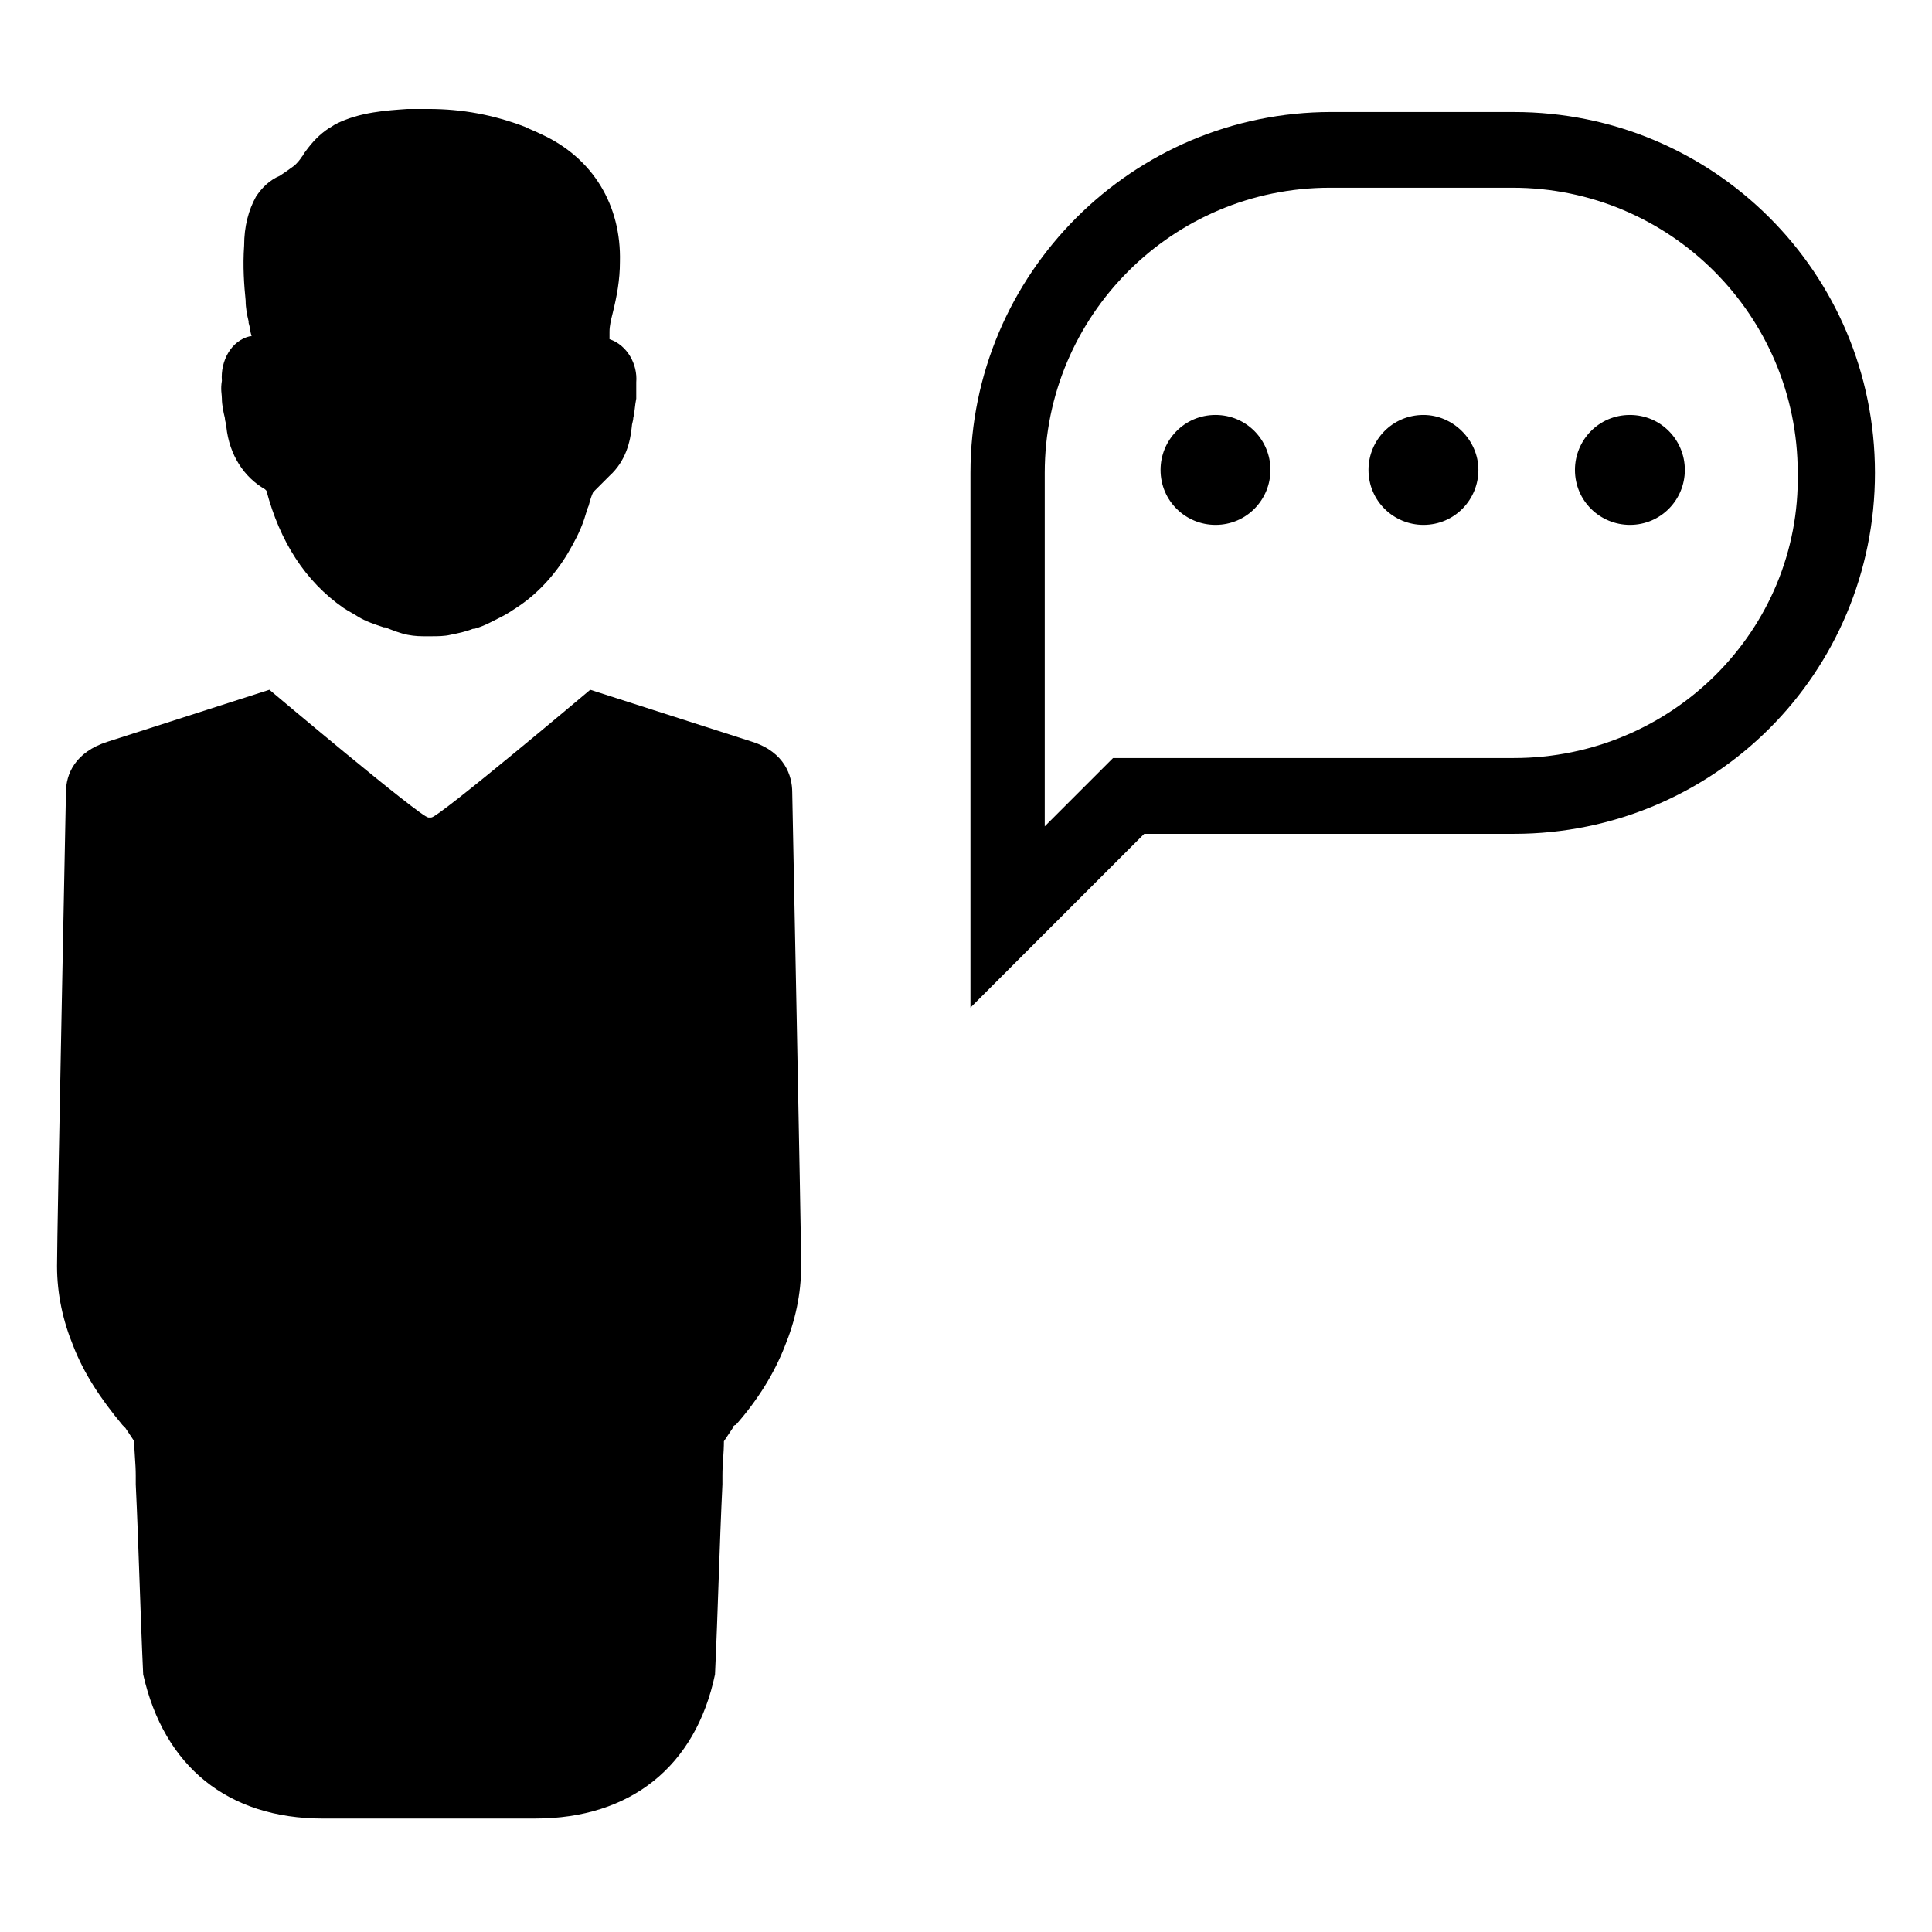
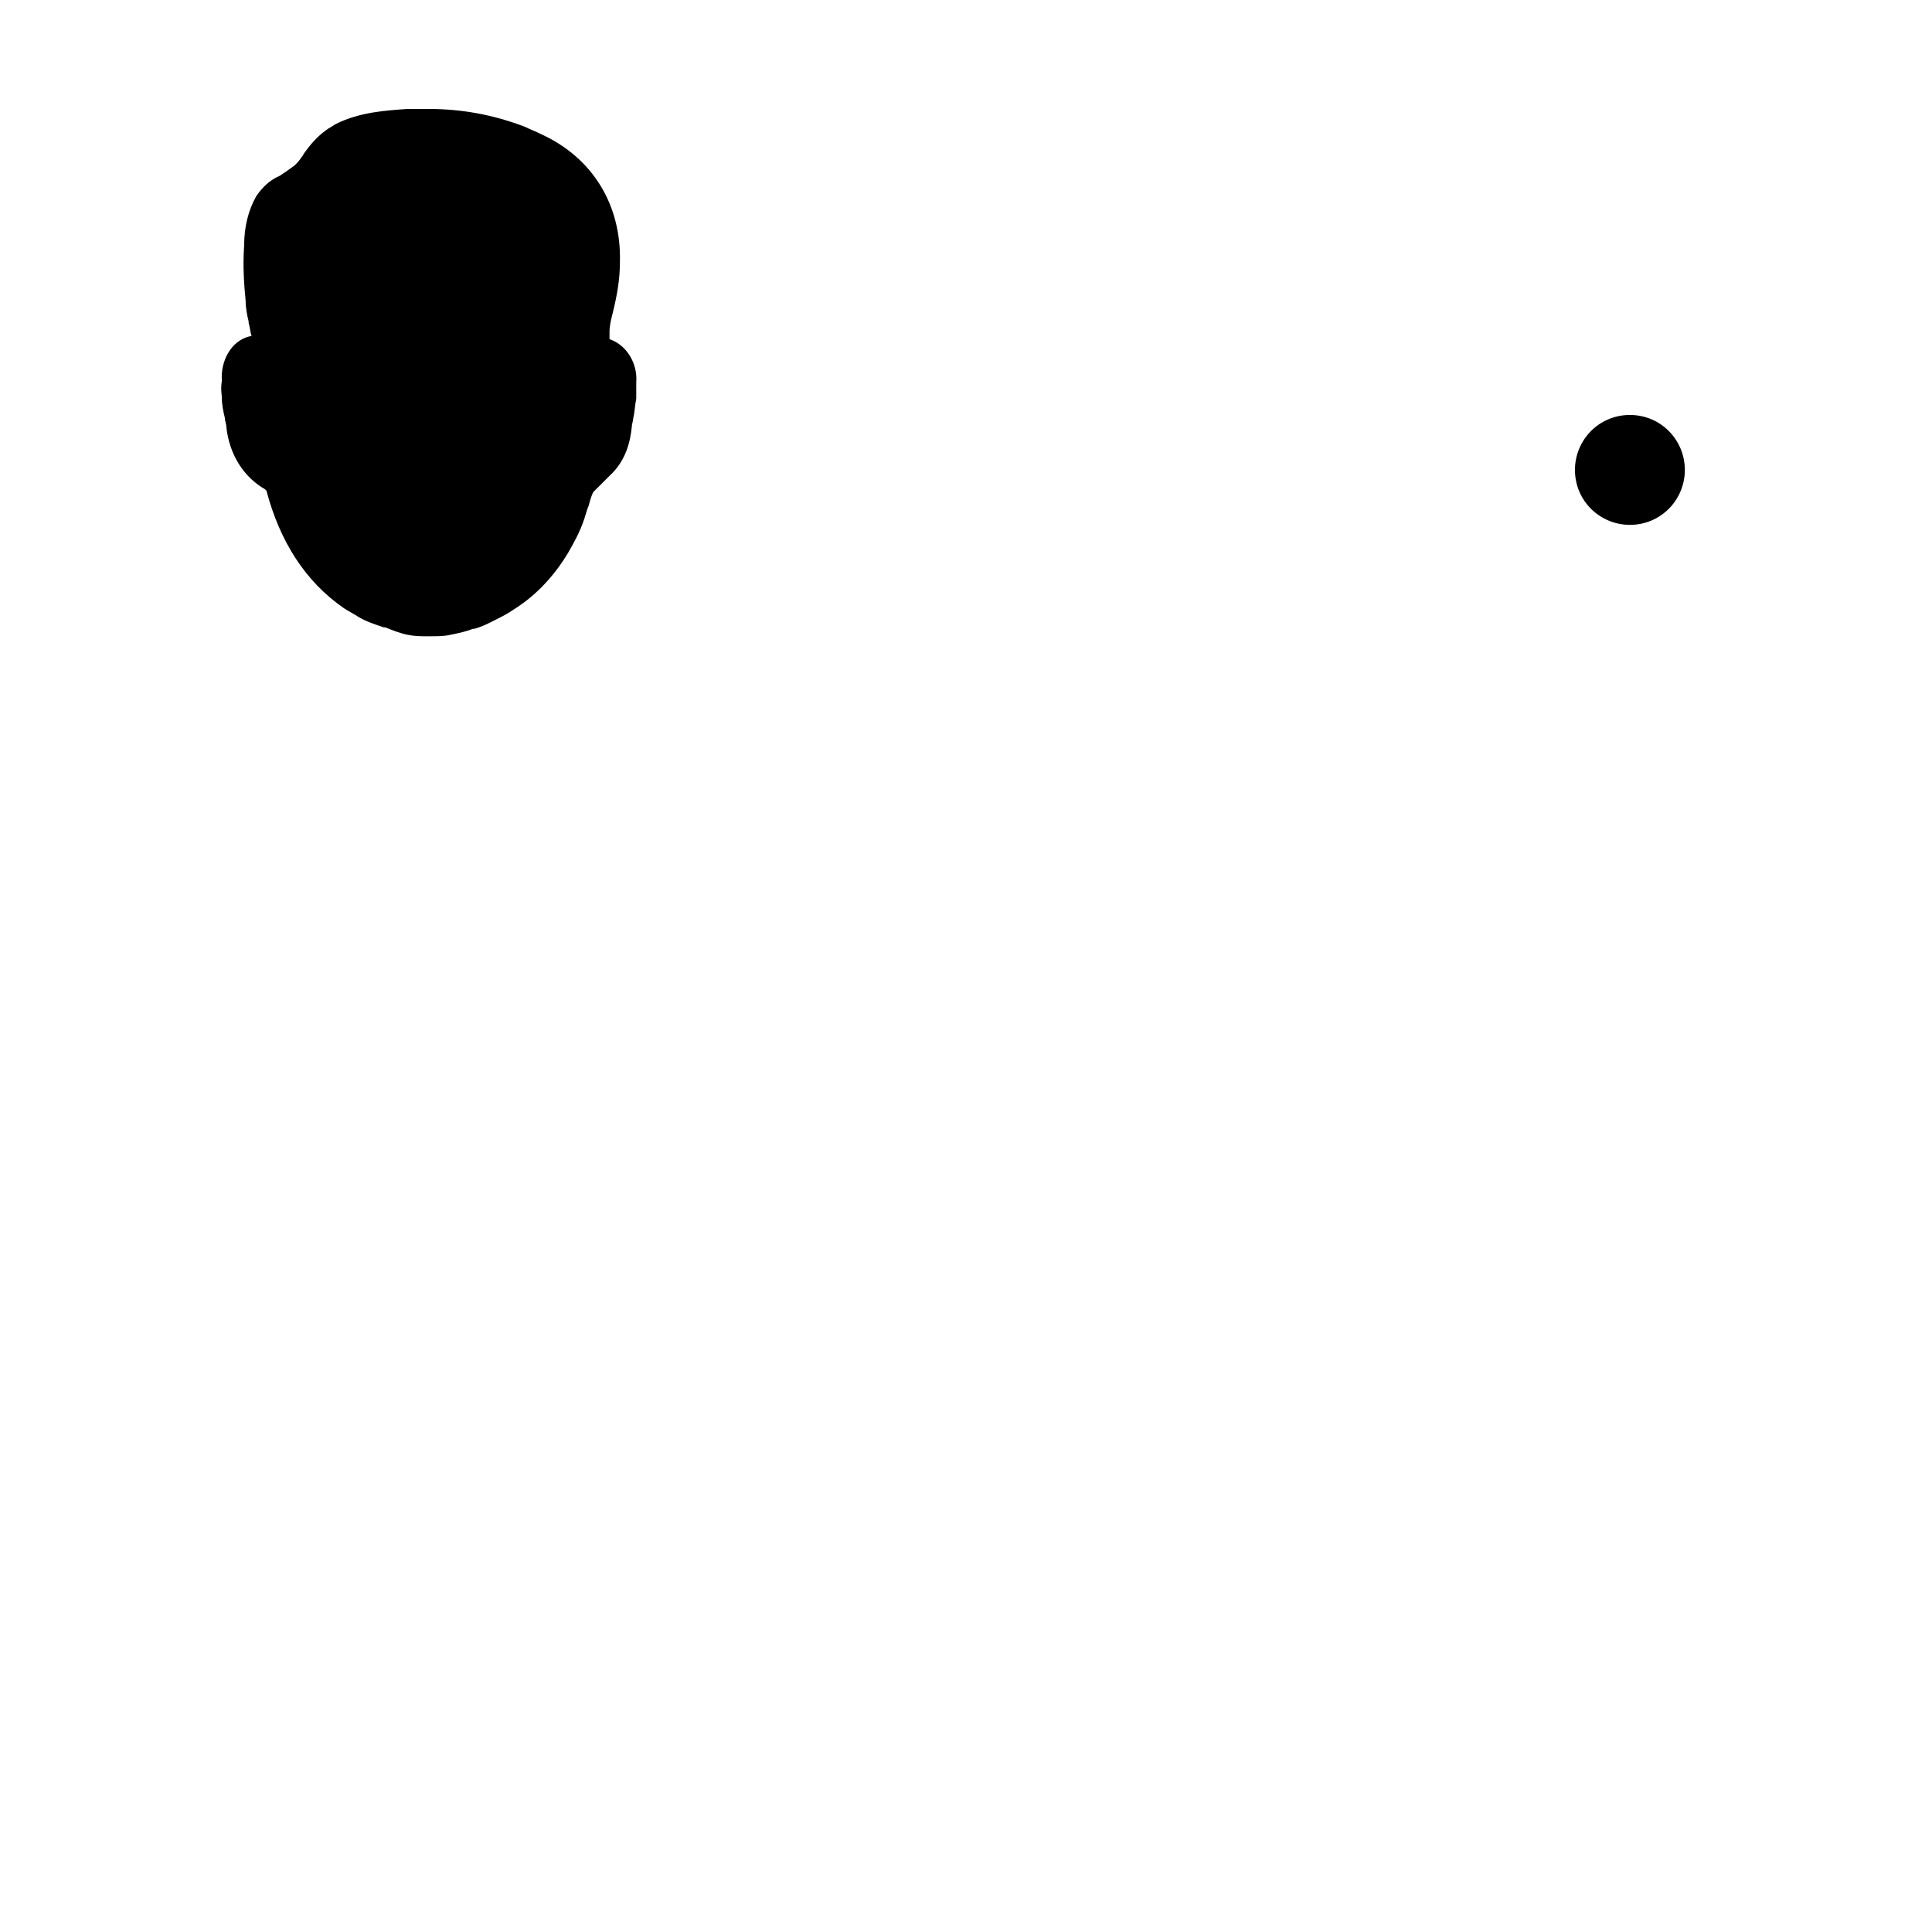
<svg xmlns="http://www.w3.org/2000/svg" fill="#000000" width="800px" height="800px" version="1.1" viewBox="144 144 512 512">
  <g>
    <path d="m575.94 253.97c-8.266 0-14.562 6.691-14.562 14.562 0 8.266 6.691 14.562 14.562 14.562 8.266 0 14.562-6.691 14.562-14.562s-6.297-14.562-14.562-14.562z" />
-     <path d="m521.23 253.97c-8.266 0-14.562 6.691-14.562 14.562 0 8.266 6.691 14.562 14.562 14.562 8.266 0 14.562-6.691 14.562-14.562s-6.688-14.562-14.562-14.562z" />
-     <path d="m466.12 253.97c-8.266 0-14.562 6.691-14.562 14.562 0 8.266 6.691 14.562 14.562 14.562 8.266 0 14.562-6.691 14.562-14.562s-6.297-14.562-14.562-14.562z" />
-     <path d="m545.24 173.68h-48.414c-52.742 0-95.645 42.902-95.645 95.645v141.7l46.051-46.051h98.008c26.371 0 50.383-10.629 67.699-27.945 17.32-17.32 27.945-41.328 27.945-67.699 0-53.137-42.902-95.645-95.645-95.645zm0 171.21h-106.27l-18.105 18.105v-93.676c0-41.723 33.852-75.57 75.57-75.57h48.414c41.723 0 75.57 33.852 75.57 75.57 0.789 41.719-33.453 75.57-75.176 75.57z" />
-     <path d="m343.32 340.57-42.902-13.777s-40.148 33.852-42.117 33.852h-0.789c-1.969 0-42.117-33.852-42.117-33.852l-42.898 13.777c-8.66 2.754-11.02 8.66-11.02 13.383 0 1.574-2.363 116.11-2.363 125.56 0 7.477 1.574 14.562 4.328 21.254 2.754 7.086 7.086 13.777 12.988 20.859l0.789 0.789c0.789 1.18 1.574 2.359 2.363 3.539 0 3.148 0.395 5.902 0.395 9.055v2.363c0.789 16.531 1.18 33.457 1.969 50.383 5.512 24.402 22.434 38.18 47.625 38.18h27.945l28.34-0.004c25.191 0 42.508-13.777 47.625-38.18 0.789-16.926 1.18-34.242 1.969-50.383v-2.363c0-3.148 0.395-5.902 0.395-9.055 0.789-1.18 1.574-2.363 2.363-3.543 0-0.395 0.395-0.789 0.789-0.789 5.902-6.691 10.234-13.777 12.988-20.859 2.754-6.691 4.328-13.777 4.328-21.254 0-9.445-2.363-124.38-2.363-125.56-0.004-4.324-1.969-10.621-10.629-13.375z" />
    <path d="m202.8 249.64c0 1.574 0.395 3.543 0.789 5.117 0 0.789 0.395 1.574 0.395 2.363 0.789 7.477 4.723 13.383 10.234 16.531l0.395 0.395c3.543 13.383 10.234 24.008 20.469 31.094 1.18 0.789 2.754 1.574 3.938 2.363 1.969 1.18 4.328 1.969 6.691 2.754h0.395c1.969 0.789 3.938 1.574 5.902 1.969 1.969 0.395 3.543 0.395 5.512 0.395l0.777-0.008c1.574 0 3.543 0 5.117-0.395 1.969-0.395 3.938-0.789 5.902-1.574h0.395c2.754-0.789 4.723-1.969 7.086-3.148 1.574-0.789 2.754-1.574 3.938-2.363 5.512-3.543 10.234-8.66 13.777-14.562 1.574-2.754 3.148-5.512 4.328-9.055 0.395-1.18 0.789-2.754 1.18-3.543 0.395-1.574 0.789-2.754 1.18-3.543l2.754-2.754c0.395-0.395 1.18-1.18 1.574-1.574 4.328-3.938 5.512-9.055 5.902-12.988 0-0.789 0.395-1.574 0.395-2.363 0.395-1.574 0.395-3.148 0.789-5.117v-3.938-0.395c0.395-4.723-2.363-9.84-7.086-11.414v-0.395-1.574c0-1.574 0.395-3.148 0.789-4.723 1.18-4.723 1.969-9.055 1.969-13.777 0.395-14.957-7.086-27.551-20.859-33.852-1.574-0.789-2.754-1.18-4.328-1.969-8.266-3.148-16.531-4.723-25.586-4.723h-5.512c-5.512 0.395-12.594 0.789-18.895 3.938-0.789 0.395-1.18 0.789-1.969 1.18-2.363 1.574-4.328 3.543-6.297 6.297-0.395 0.395-0.395 0.789-0.789 1.18-0.789 1.18-1.18 1.574-1.969 2.363-1.574 1.18-2.754 1.969-3.938 2.754-2.754 1.18-4.723 3.148-6.297 5.512-1.969 3.543-3.148 7.871-3.148 12.988-0.395 5.512 0 10.629 0.395 14.562 0 1.969 0.395 3.938 0.789 5.512v0.395c0.395 1.18 0.395 2.363 0.789 3.543h-0.395c-5.117 1.18-7.871 6.691-7.477 11.809-0.395 2.371 0 3.551 0 4.734z" />
  </g>
</svg>